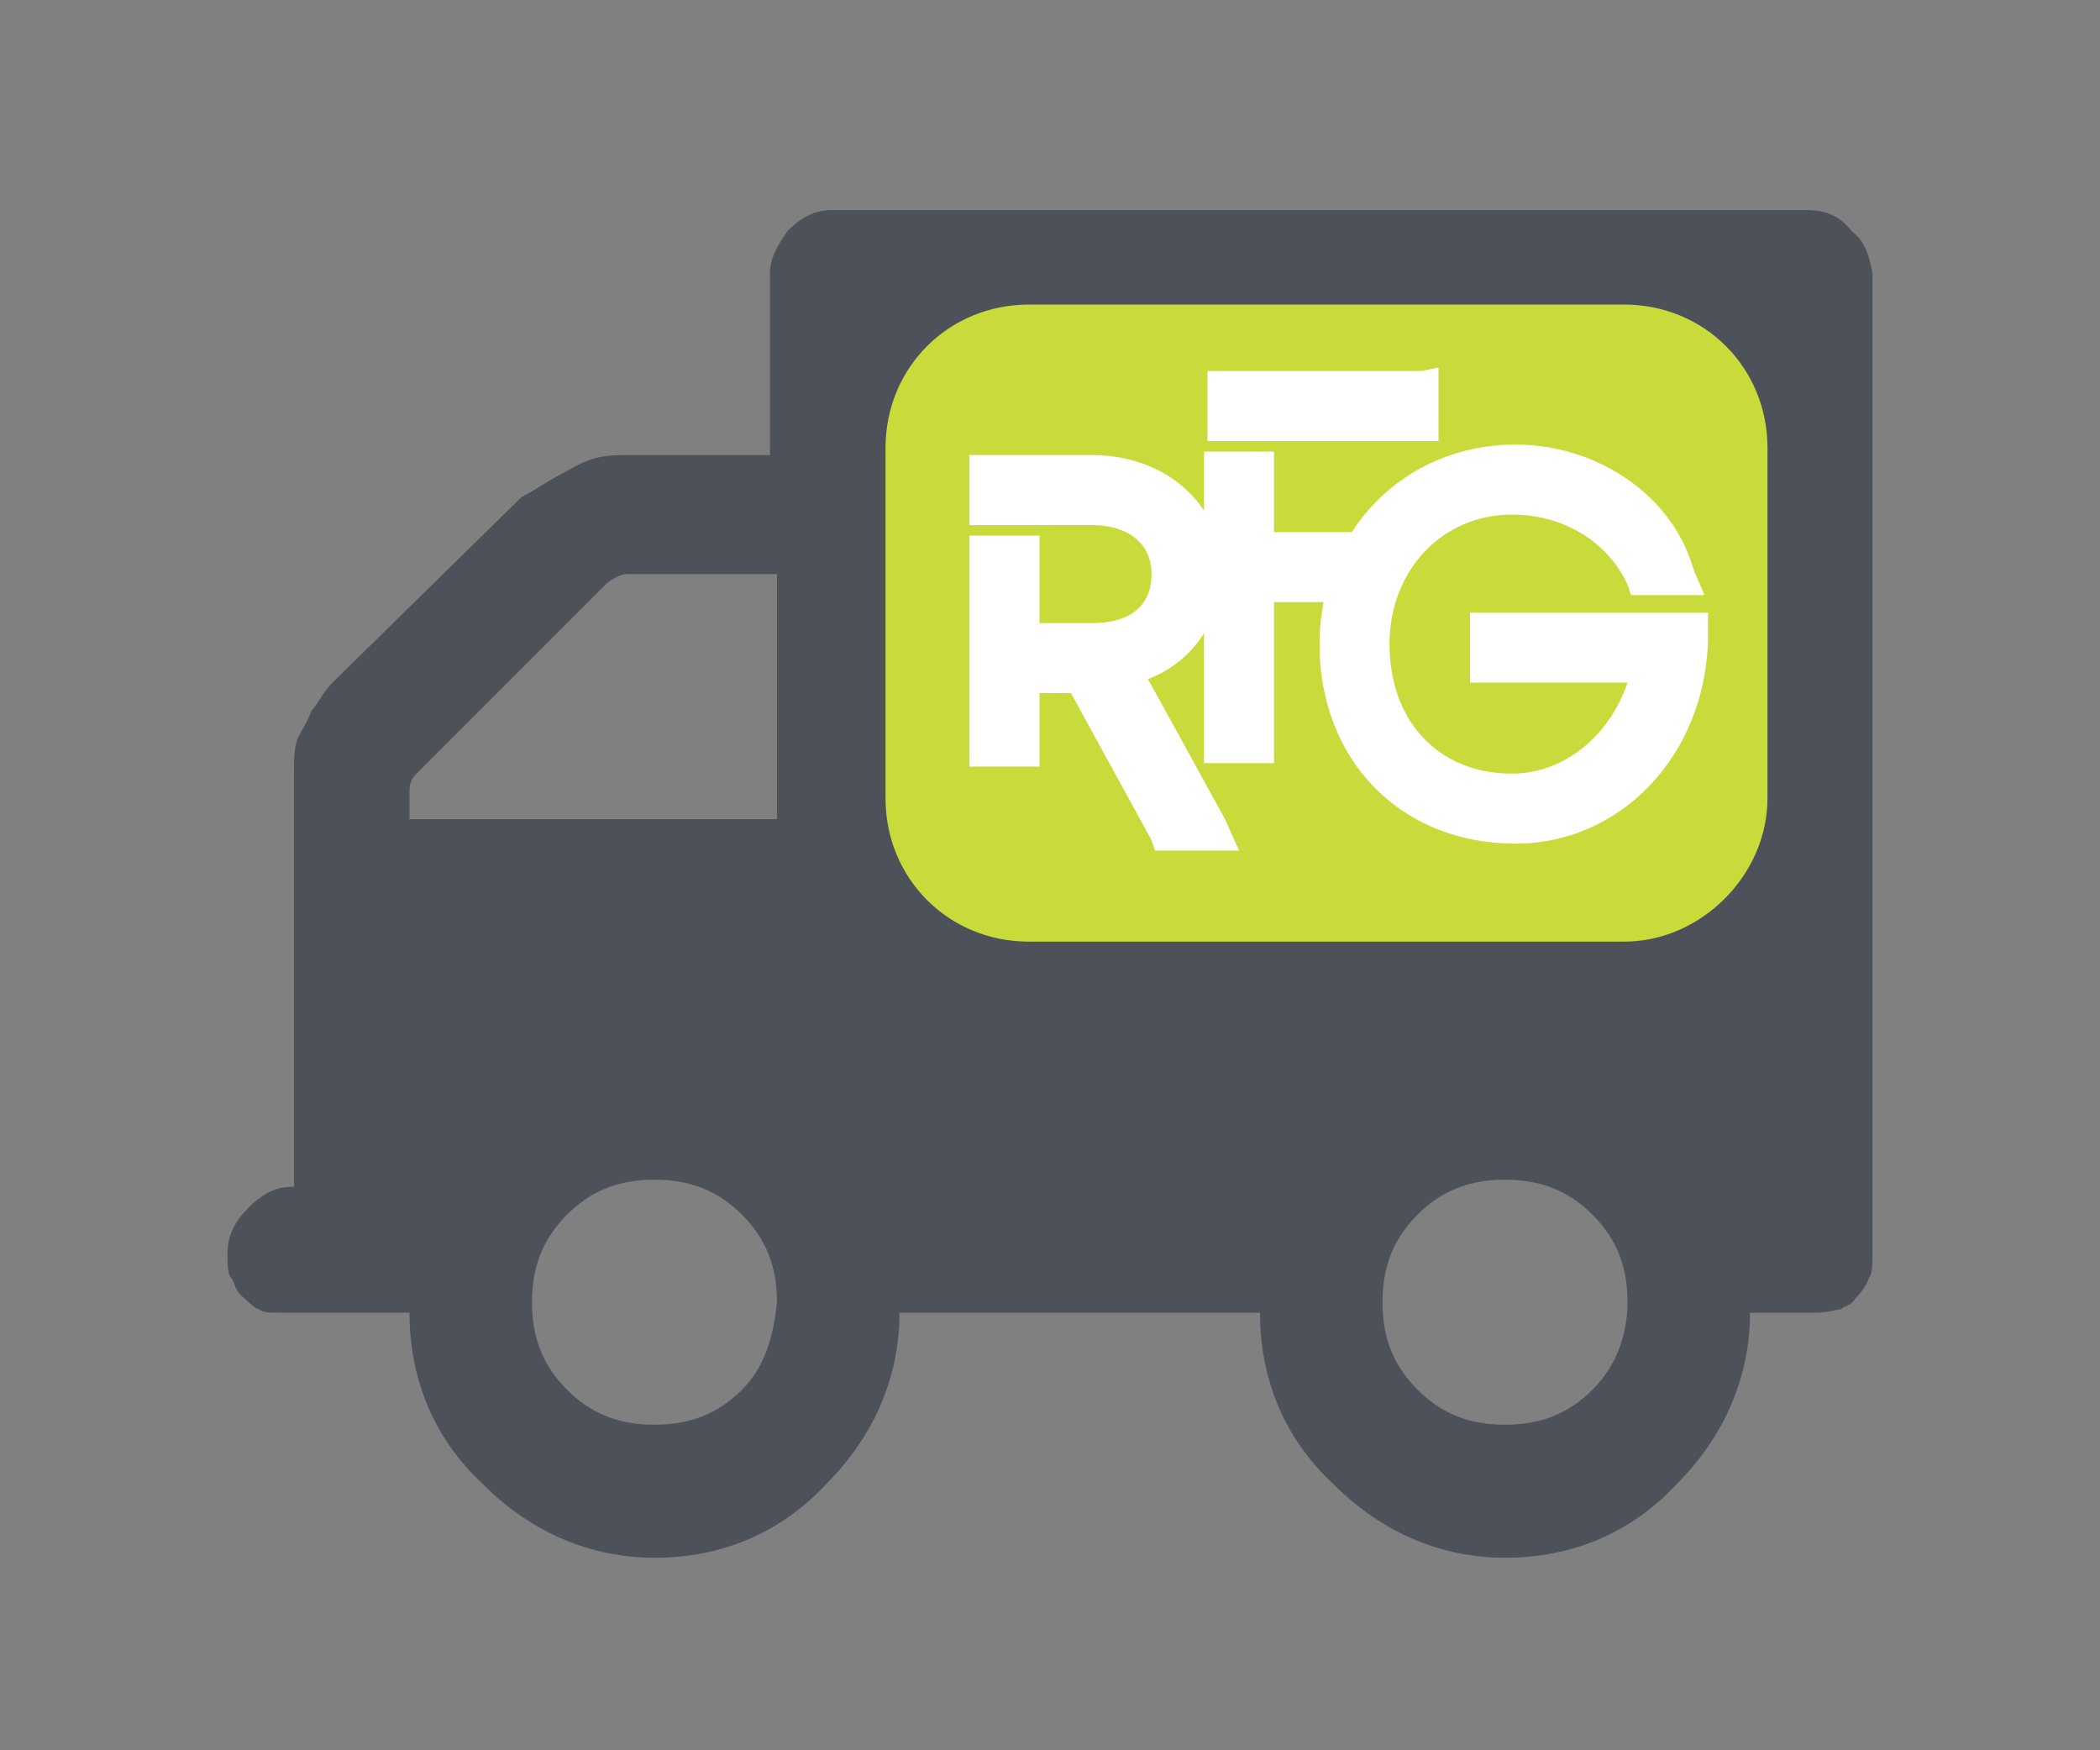
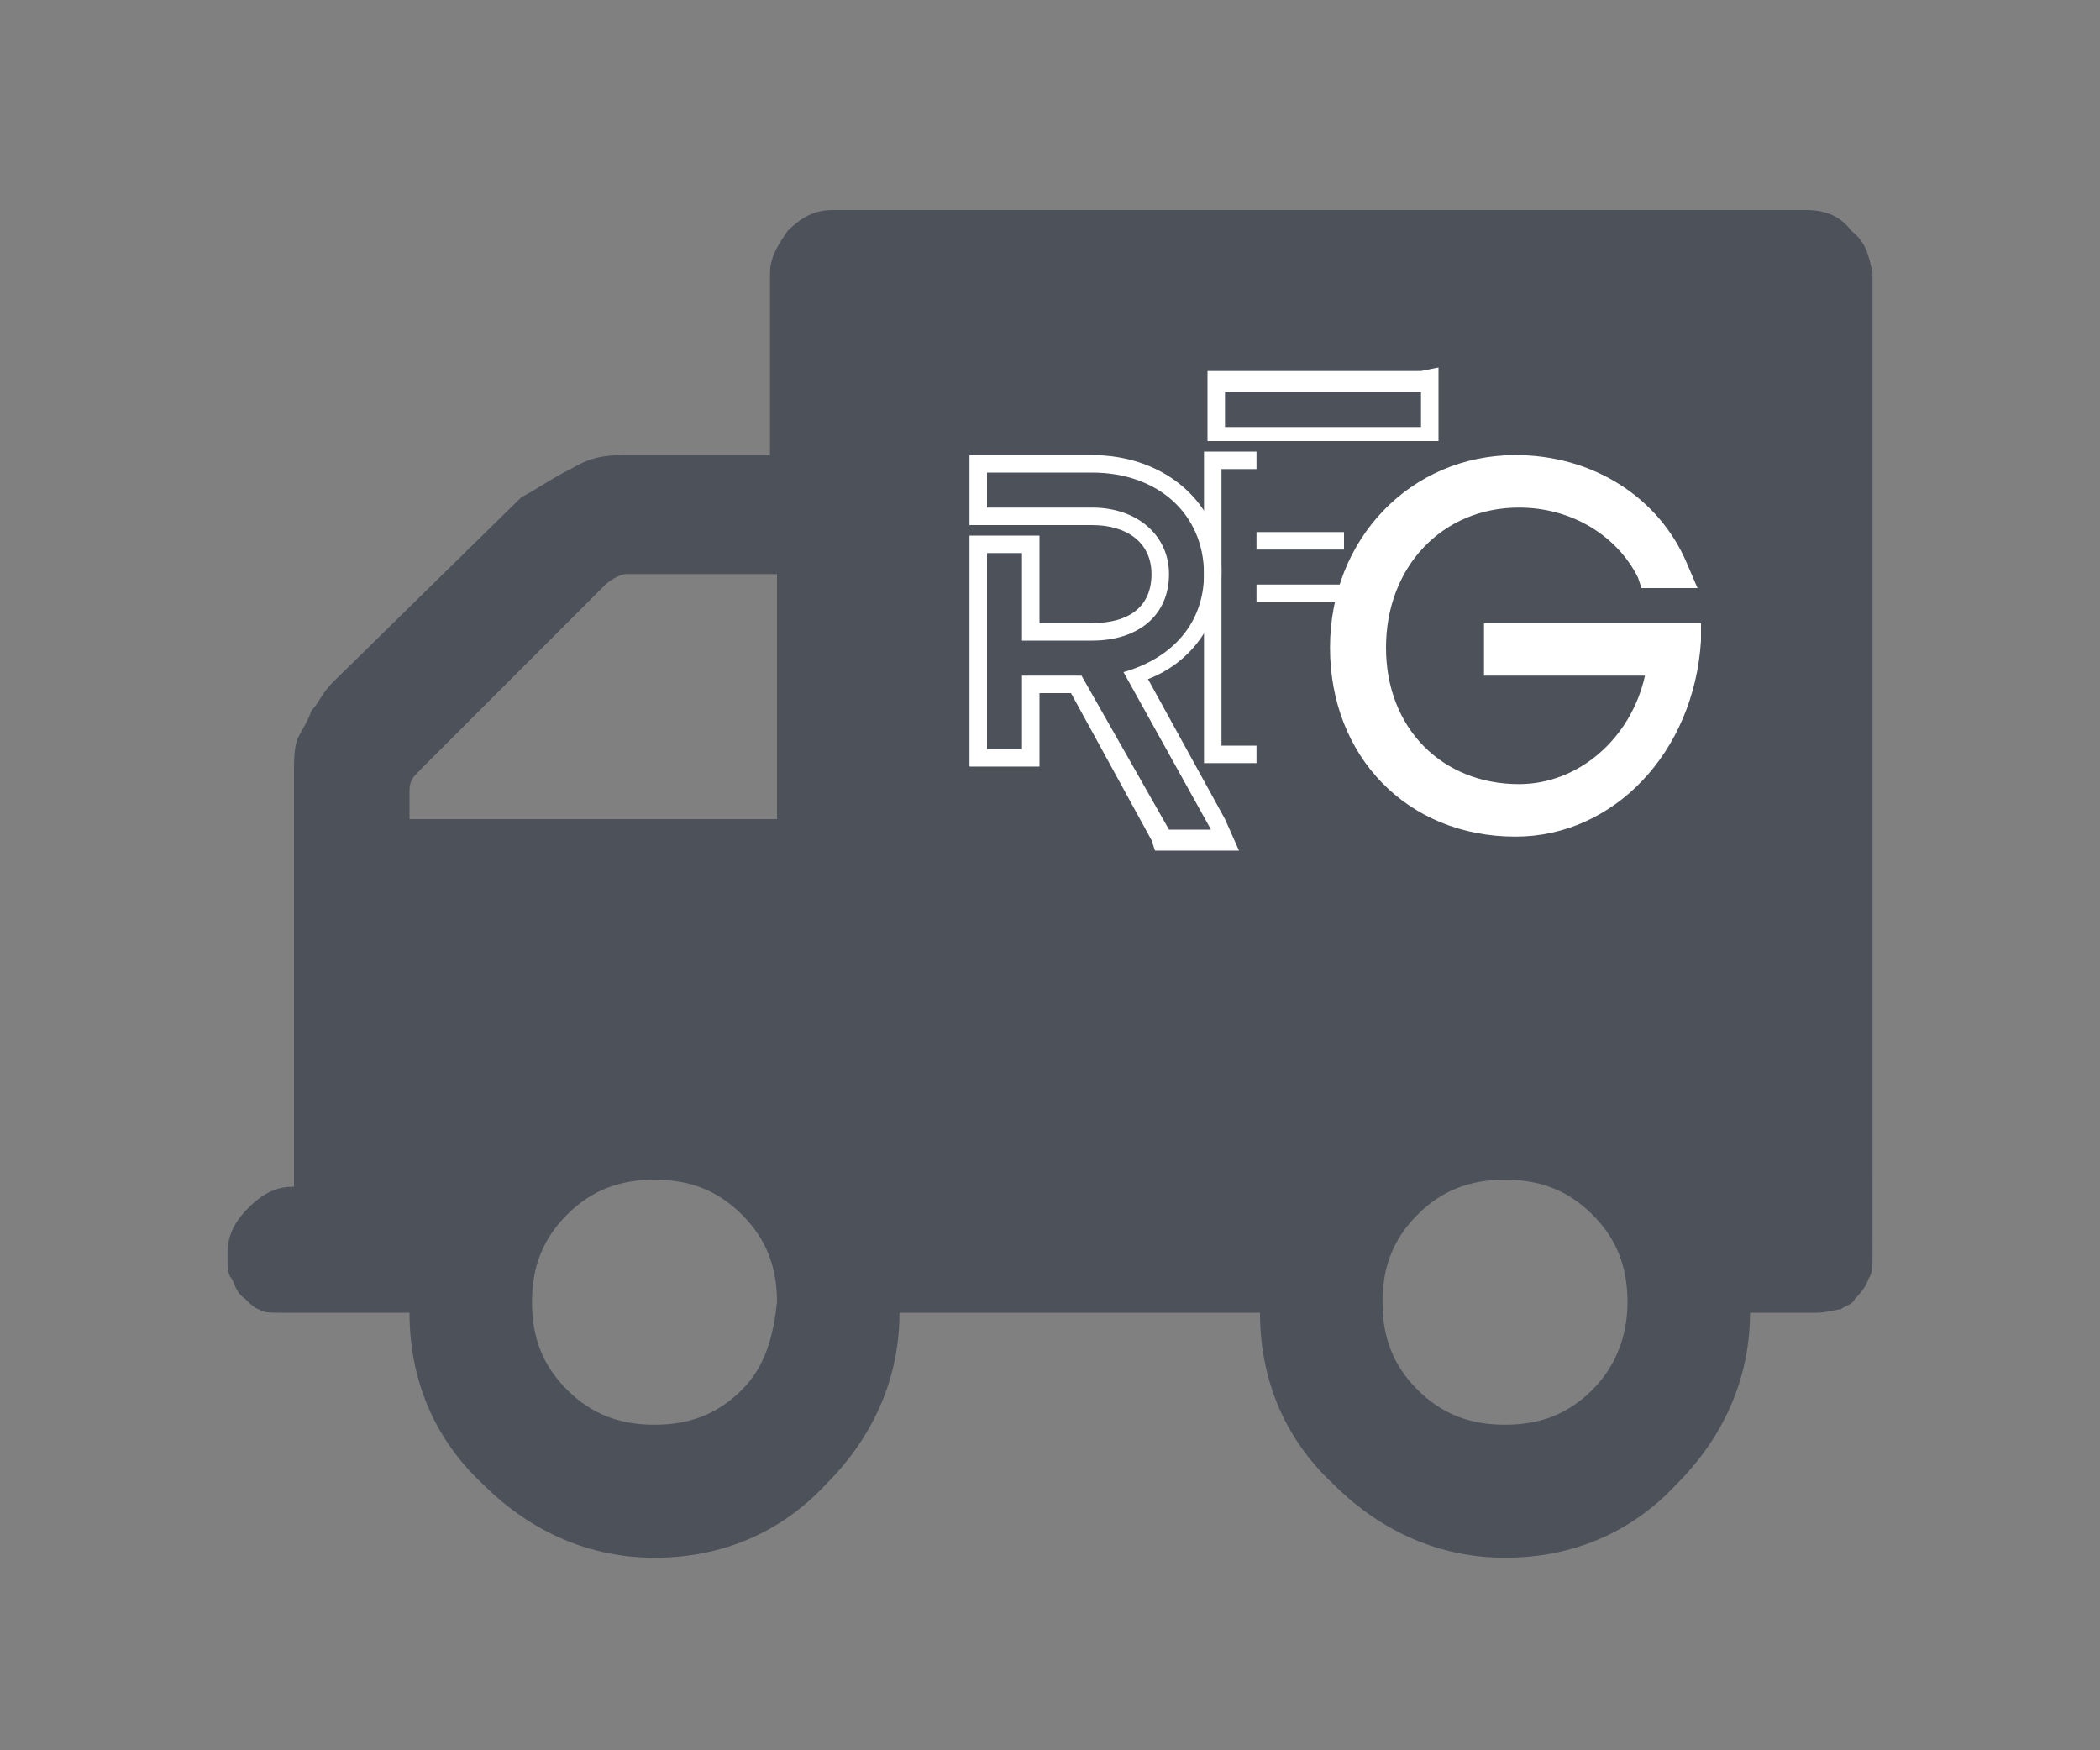
<svg xmlns="http://www.w3.org/2000/svg" version="1.1" id="Layer_1" x="0px" y="0px" width="60px" height="50px" viewBox="0 0 60 50" style="enable-background:new 0 0 60 50;" xml:space="preserve">
  <rect x="0" y="0" width="60" height="50" fill="#808080" stroke="none" />
  <style type="text/css">
	.st0{fill:#C9DA3B;}
	.st1{fill:#4C515A;}
	.st2{fill:#FFFFFF;}
</style>
  <g>
    <g>
      <path class="st1" d="M52.9,6.6C52.6,6.2,52.2,6,51.6,6H23.8c-0.4,0-0.8,0.1-1.3,0.6C22.3,6.9,22,7.3,22,7.8V13h-4.2    c-0.6,0-1,0.1-1.5,0.4c-0.6,0.3-1,0.6-1.4,0.8l-5.4,5.3c-0.3,0.3-0.4,0.6-0.6,0.8c-0.1,0.3-0.3,0.6-0.4,0.8    c-0.1,0.3-0.1,0.6-0.1,1c0,0.4,0,0.7,0,1c0,0.1,0,0.6,0,1c0,0.6,0,0.8,0,1v8.8c-0.4,0-0.8,0.1-1.3,0.6c-0.3,0.3-0.6,0.7-0.6,1.3    c0,0.3,0,0.6,0.1,0.7c0.1,0.1,0.1,0.4,0.4,0.6c0.1,0.1,0.3,0.3,0.4,0.3c0.1,0.1,0.3,0.1,0.7,0.1c0.4,0,0.6,0,0.6,0    c0.1,0,0.3,0,0.7,0s0.6,0,0.6,0h1.7c0,1.9,0.7,3.6,2.1,4.9c1.4,1.4,3.1,2.1,4.9,2.1c1.9,0,3.6-0.7,4.9-2.1    c1.4-1.4,2.1-3.1,2.1-4.9H36c0,1.9,0.7,3.6,2.1,4.9c1.4,1.4,3.1,2.1,4.9,2.1c1.9,0,3.6-0.7,4.9-2.1c1.4-1.4,2.1-3.1,2.1-4.9    c0,0,0.3,0,0.6,0c0.4,0,0.6,0,0.7,0s0.3,0,0.6,0s0.6-0.1,0.7-0.1c0.1-0.1,0.3-0.1,0.4-0.3c0.1-0.1,0.3-0.3,0.4-0.6    c0.1-0.1,0.1-0.4,0.1-0.7V7.8C53.4,7.3,53.3,6.9,52.9,6.6z M21.2,39.7c-0.7,0.7-1.5,1-2.5,1c-1,0-1.8-0.3-2.5-1    c-0.7-0.7-1-1.5-1-2.5s0.3-1.8,1-2.5c0.7-0.7,1.5-1,2.5-1c1,0,1.8,0.3,2.5,1c0.7,0.7,1,1.5,1,2.5C22.1,38.1,21.9,39,21.2,39.7z     M22.1,23.4H11.7v-0.8c0-0.3,0.1-0.4,0.3-0.6l5.3-5.3c0.1-0.1,0.4-0.3,0.6-0.3h4.3V23.4z M45.5,39.7c-0.7,0.7-1.5,1-2.5,1    s-1.8-0.3-2.5-1s-1-1.5-1-2.5s0.3-1.8,1-2.5c0.7-0.7,1.5-1,2.5-1s1.8,0.3,2.5,1c0.7,0.7,1,1.5,1,2.5C46.5,38.1,46.2,39,45.5,39.7z    " />
    </g>
-     <path class="st0" d="M46.4,26.9h-17c-2.3,0-4.1-1.8-4.1-4.1v-10c0-2.3,1.8-4.1,4.1-4.1h17c2.3,0,4.1,1.8,4.1,4.1v10   C50.5,25,48.6,26.9,46.4,26.9z" />
    <g>
      <g>
-         <path class="st2" d="M33.3,23.9l-2.5-4.4h-1.3v2.1H28v-6.1h1.5V18h1.7c1.2,0,1.9-0.6,1.9-1.6c0-1-0.8-1.6-1.9-1.6H28v-1.5h3.2     c2,0,3.4,1.3,3.4,3.1c0,1.4-0.9,2.5-2.2,2.9l2.6,4.6H33.3z" />
        <path class="st2" d="M31.2,13.5c1.9,0,3.2,1.2,3.2,2.9c0,1.4-0.9,2.4-2.3,2.8l2.5,4.5h-1.2l-2.5-4.4h-1.7v2.1h-1v-5.6h1v2.5h2     c1.3,0,2.2-0.7,2.2-1.9c0-1.1-0.9-1.9-2.2-1.9h-3v-1H31.2 M31.2,13h-3h-0.5v0.5v1V15h0.5h3c1,0,1.7,0.5,1.7,1.4     c0,0.9-0.6,1.4-1.7,1.4h-1.5v-2v-0.5h-0.5h-1h-0.5v0.5v5.6v0.5h0.5h1h0.5v-0.5v-1.6h0.9l2.3,4.2l0.1,0.3h0.3h1.2h0.9L35,23.4     l-2.2-4c1.3-0.5,2.1-1.7,2.1-3.1C34.9,14.4,33.3,13,31.2,13L31.2,13z" />
      </g>
      <g>
-         <polygon class="st2" points="34.7,12.4 34.7,10.9 40.8,10.9 40.8,11.1 40.8,11.2 40.8,12.4    " />
        <path class="st2" d="M40.6,11.1L40.6,11.1l0,0.2v0.9l-5.6,0v-1H40.6 M40.6,10.6h-5.6h-0.5v0.5v1v0.5l0.5,0l5.6,0l0.5,0v-0.5v-0.9     v-0.1l0-0.1l0-0.1v-0.4L40.6,10.6L40.6,10.6z" />
      </g>
      <g>
-         <polygon class="st2" points="34.6,21.5 34.6,13.1 36.2,13.1 36.2,15.4 38.7,15.4 38.7,16.9 36.2,16.9 36.2,21.5    " />
-         <path class="st2" d="M35.9,13.4v2.3h2.5v1h-2.5v4.6h-1v-7.9H35.9 M36.4,12.9h-0.5h-1h-0.5v0.5v7.9v0.5h0.5h1h0.5v-0.5v-4.1h2h0.5     v-0.5v-1v-0.5h-0.5h-2v-1.8V12.9L36.4,12.9z" />
+         <path class="st2" d="M35.9,13.4v2.3h2.5v1h-2.5v4.6h-1v-7.9H35.9 M36.4,12.9h-0.5h-1h-0.5v0.5v7.9v0.5h1h0.5v-0.5v-4.1h2h0.5     v-0.5v-1v-0.5h-0.5h-2v-1.8V12.9L36.4,12.9z" />
      </g>
      <g>
        <path class="st2" d="M43.3,23.9c-3.1,0-5.3-2.3-5.3-5.4c0-3.1,2.3-5.5,5.3-5.5c2.2,0,4.1,1.2,4.9,3.1l0.3,0.7h-1.6l-0.1-0.3     c-0.6-1.2-1.9-2-3.4-2c-2.2,0-3.8,1.7-3.8,4c0,2.3,1.6,3.9,3.8,3.9c1.7,0,3.2-1.3,3.6-3.1h-4.6v-1.5h6.2l0,0.5     C48.4,21.5,46.1,23.9,43.3,23.9z" />
-         <path class="st2" d="M43.3,13.2c2.1,0,3.9,1.2,4.6,2.9l0.2,0.4h-1.1l-0.1-0.2c-0.6-1.3-2-2.1-3.6-2.1c-2.3,0-4,1.8-4,4.2     c0,2.5,1.7,4.2,4,4.2c1.9,0,3.6-1.5,3.9-3.6h-4.6v-1h5.7l0,0.3c-0.1,3-2.2,5.3-5,5.3c-2.9,0-5.1-2.2-5.1-5.2     C38.2,15.5,40.4,13.2,43.3,13.2 M43.3,12.7c-3.2,0-5.6,2.5-5.6,5.7c0,3.3,2.3,5.7,5.6,5.7c3,0,5.4-2.5,5.5-5.8l0-0.3l0-0.5h-0.5     h-5.7H42v0.5v1v0.5h0.5h4c-0.5,1.5-1.8,2.6-3.3,2.6c-2.1,0-3.5-1.5-3.5-3.7c0-2.1,1.5-3.7,3.5-3.7c1.4,0,2.6,0.7,3.2,1.8l0.1,0.2     l0.1,0.3h0.3H48h0.7l-0.3-0.7L48.3,16C47.6,14,45.5,12.7,43.3,12.7L43.3,12.7z" />
      </g>
    </g>
  </g>
</svg>